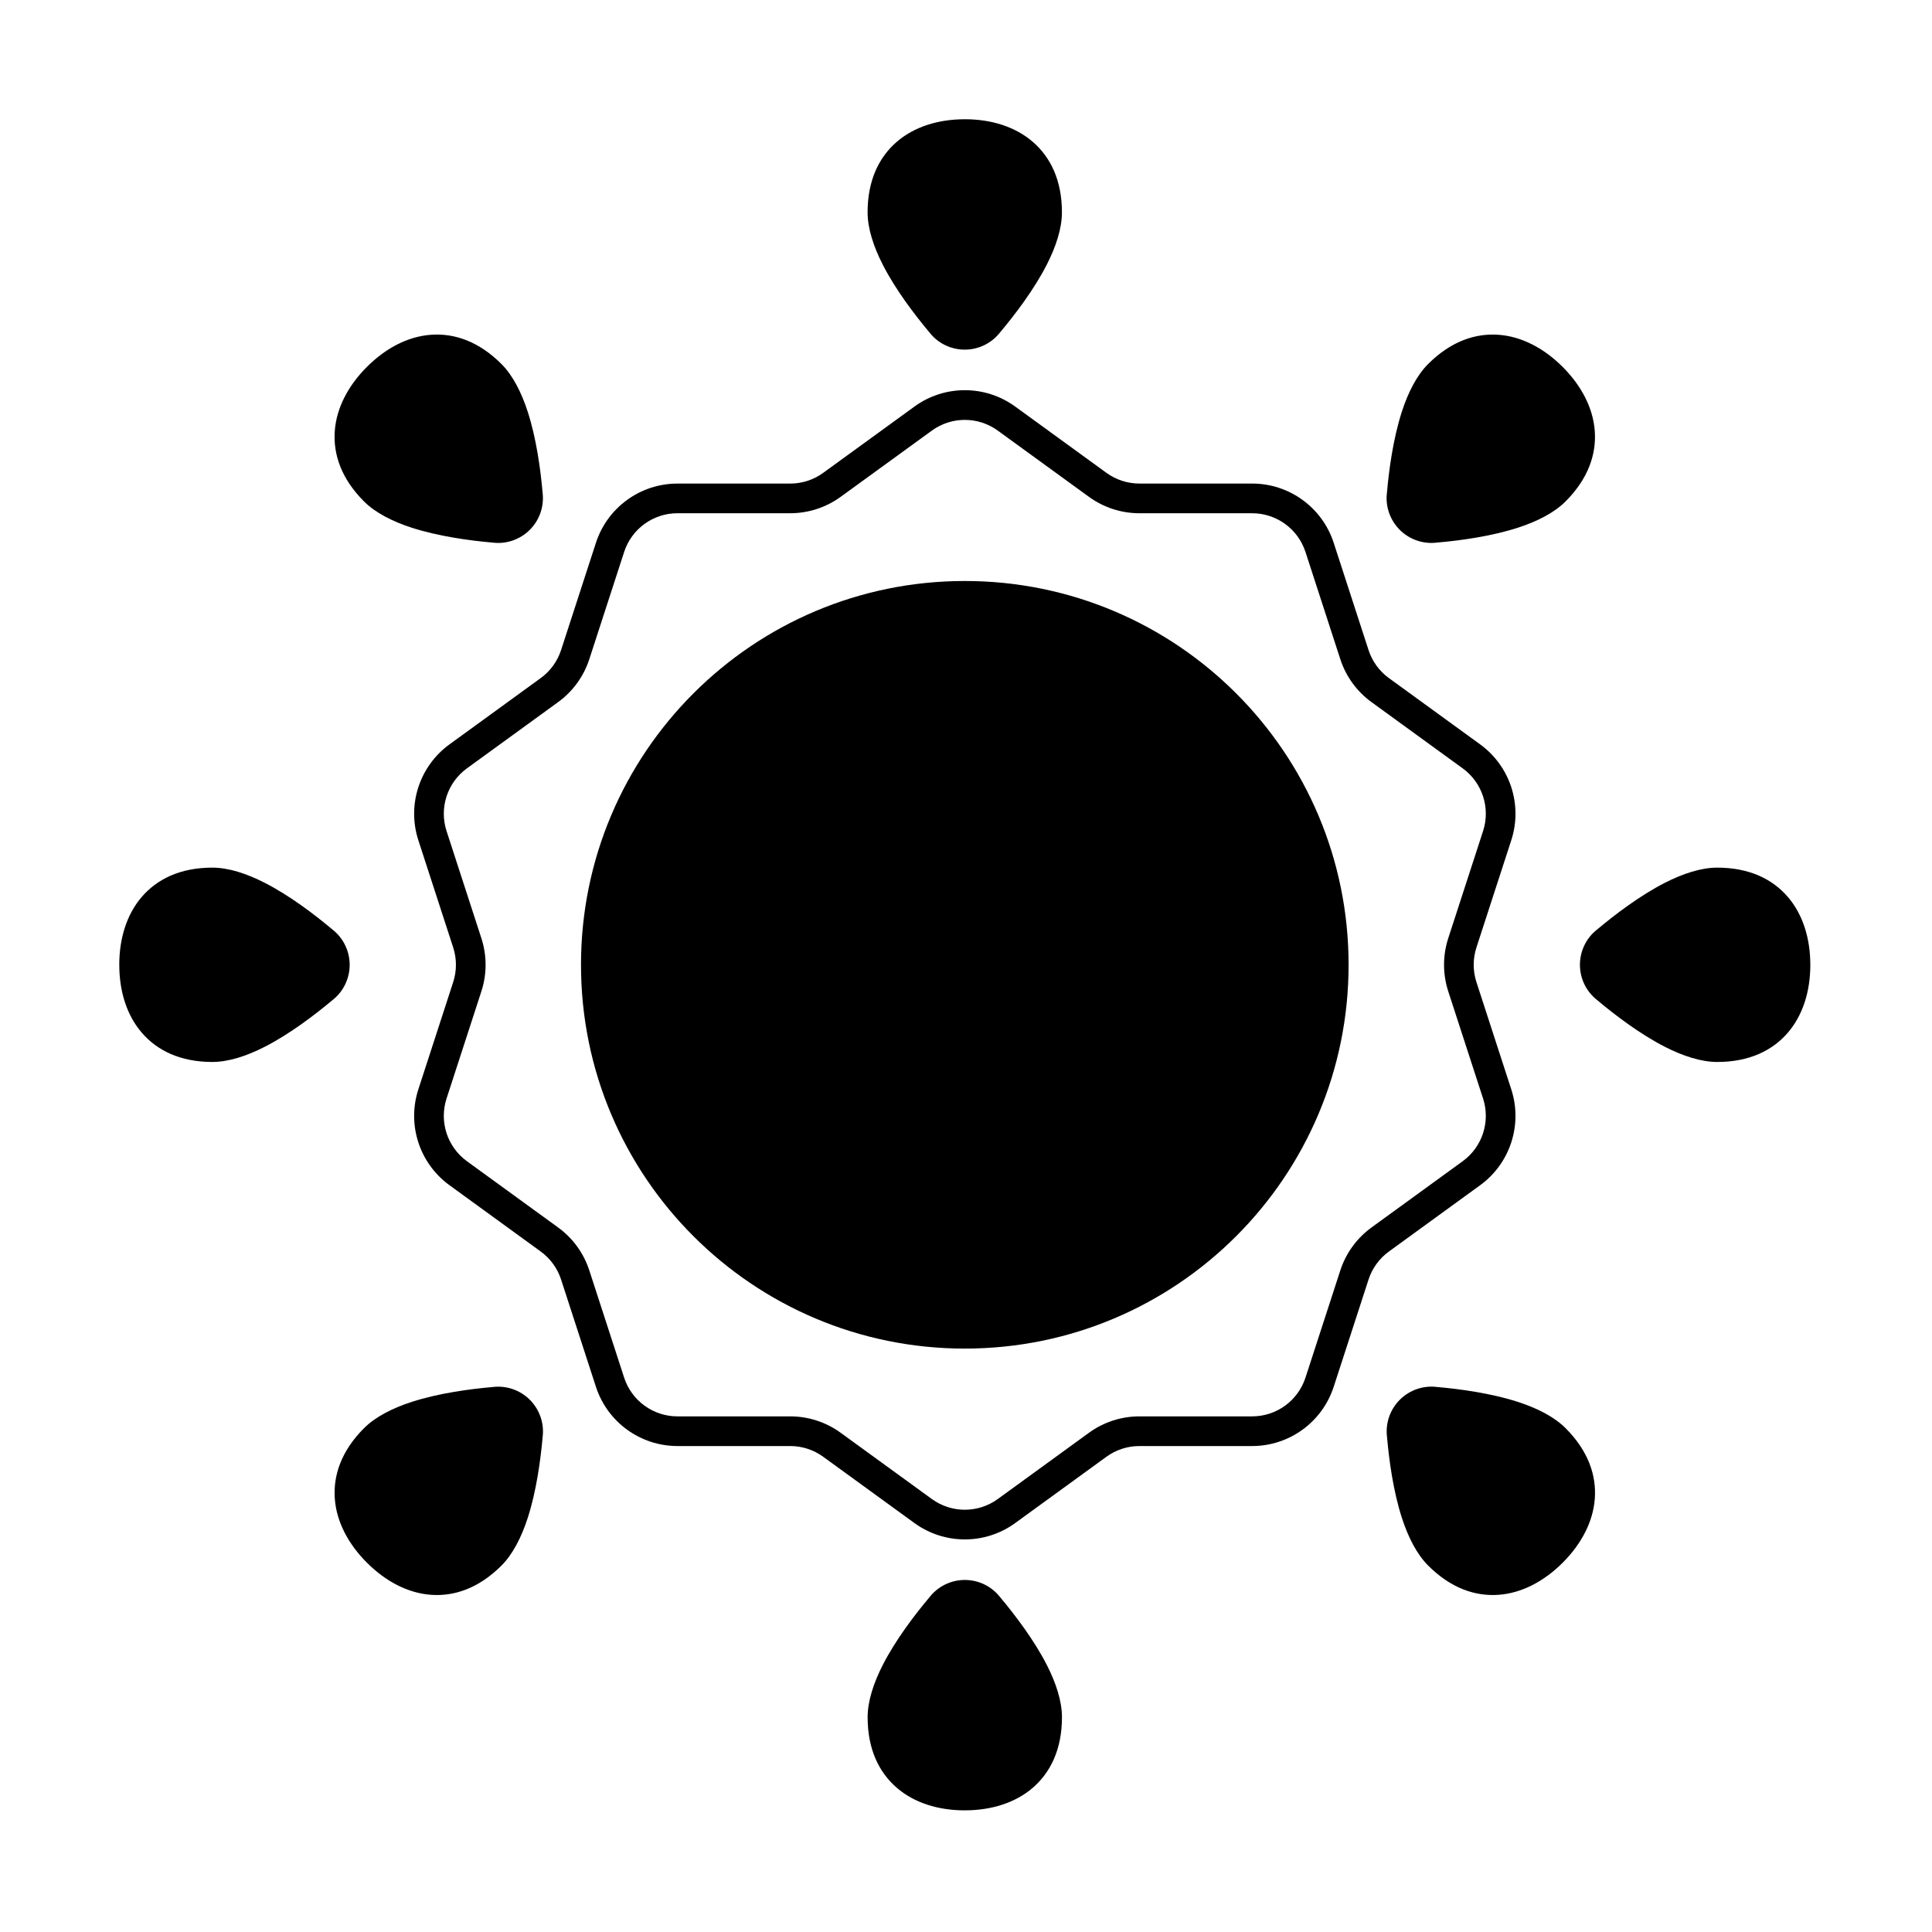
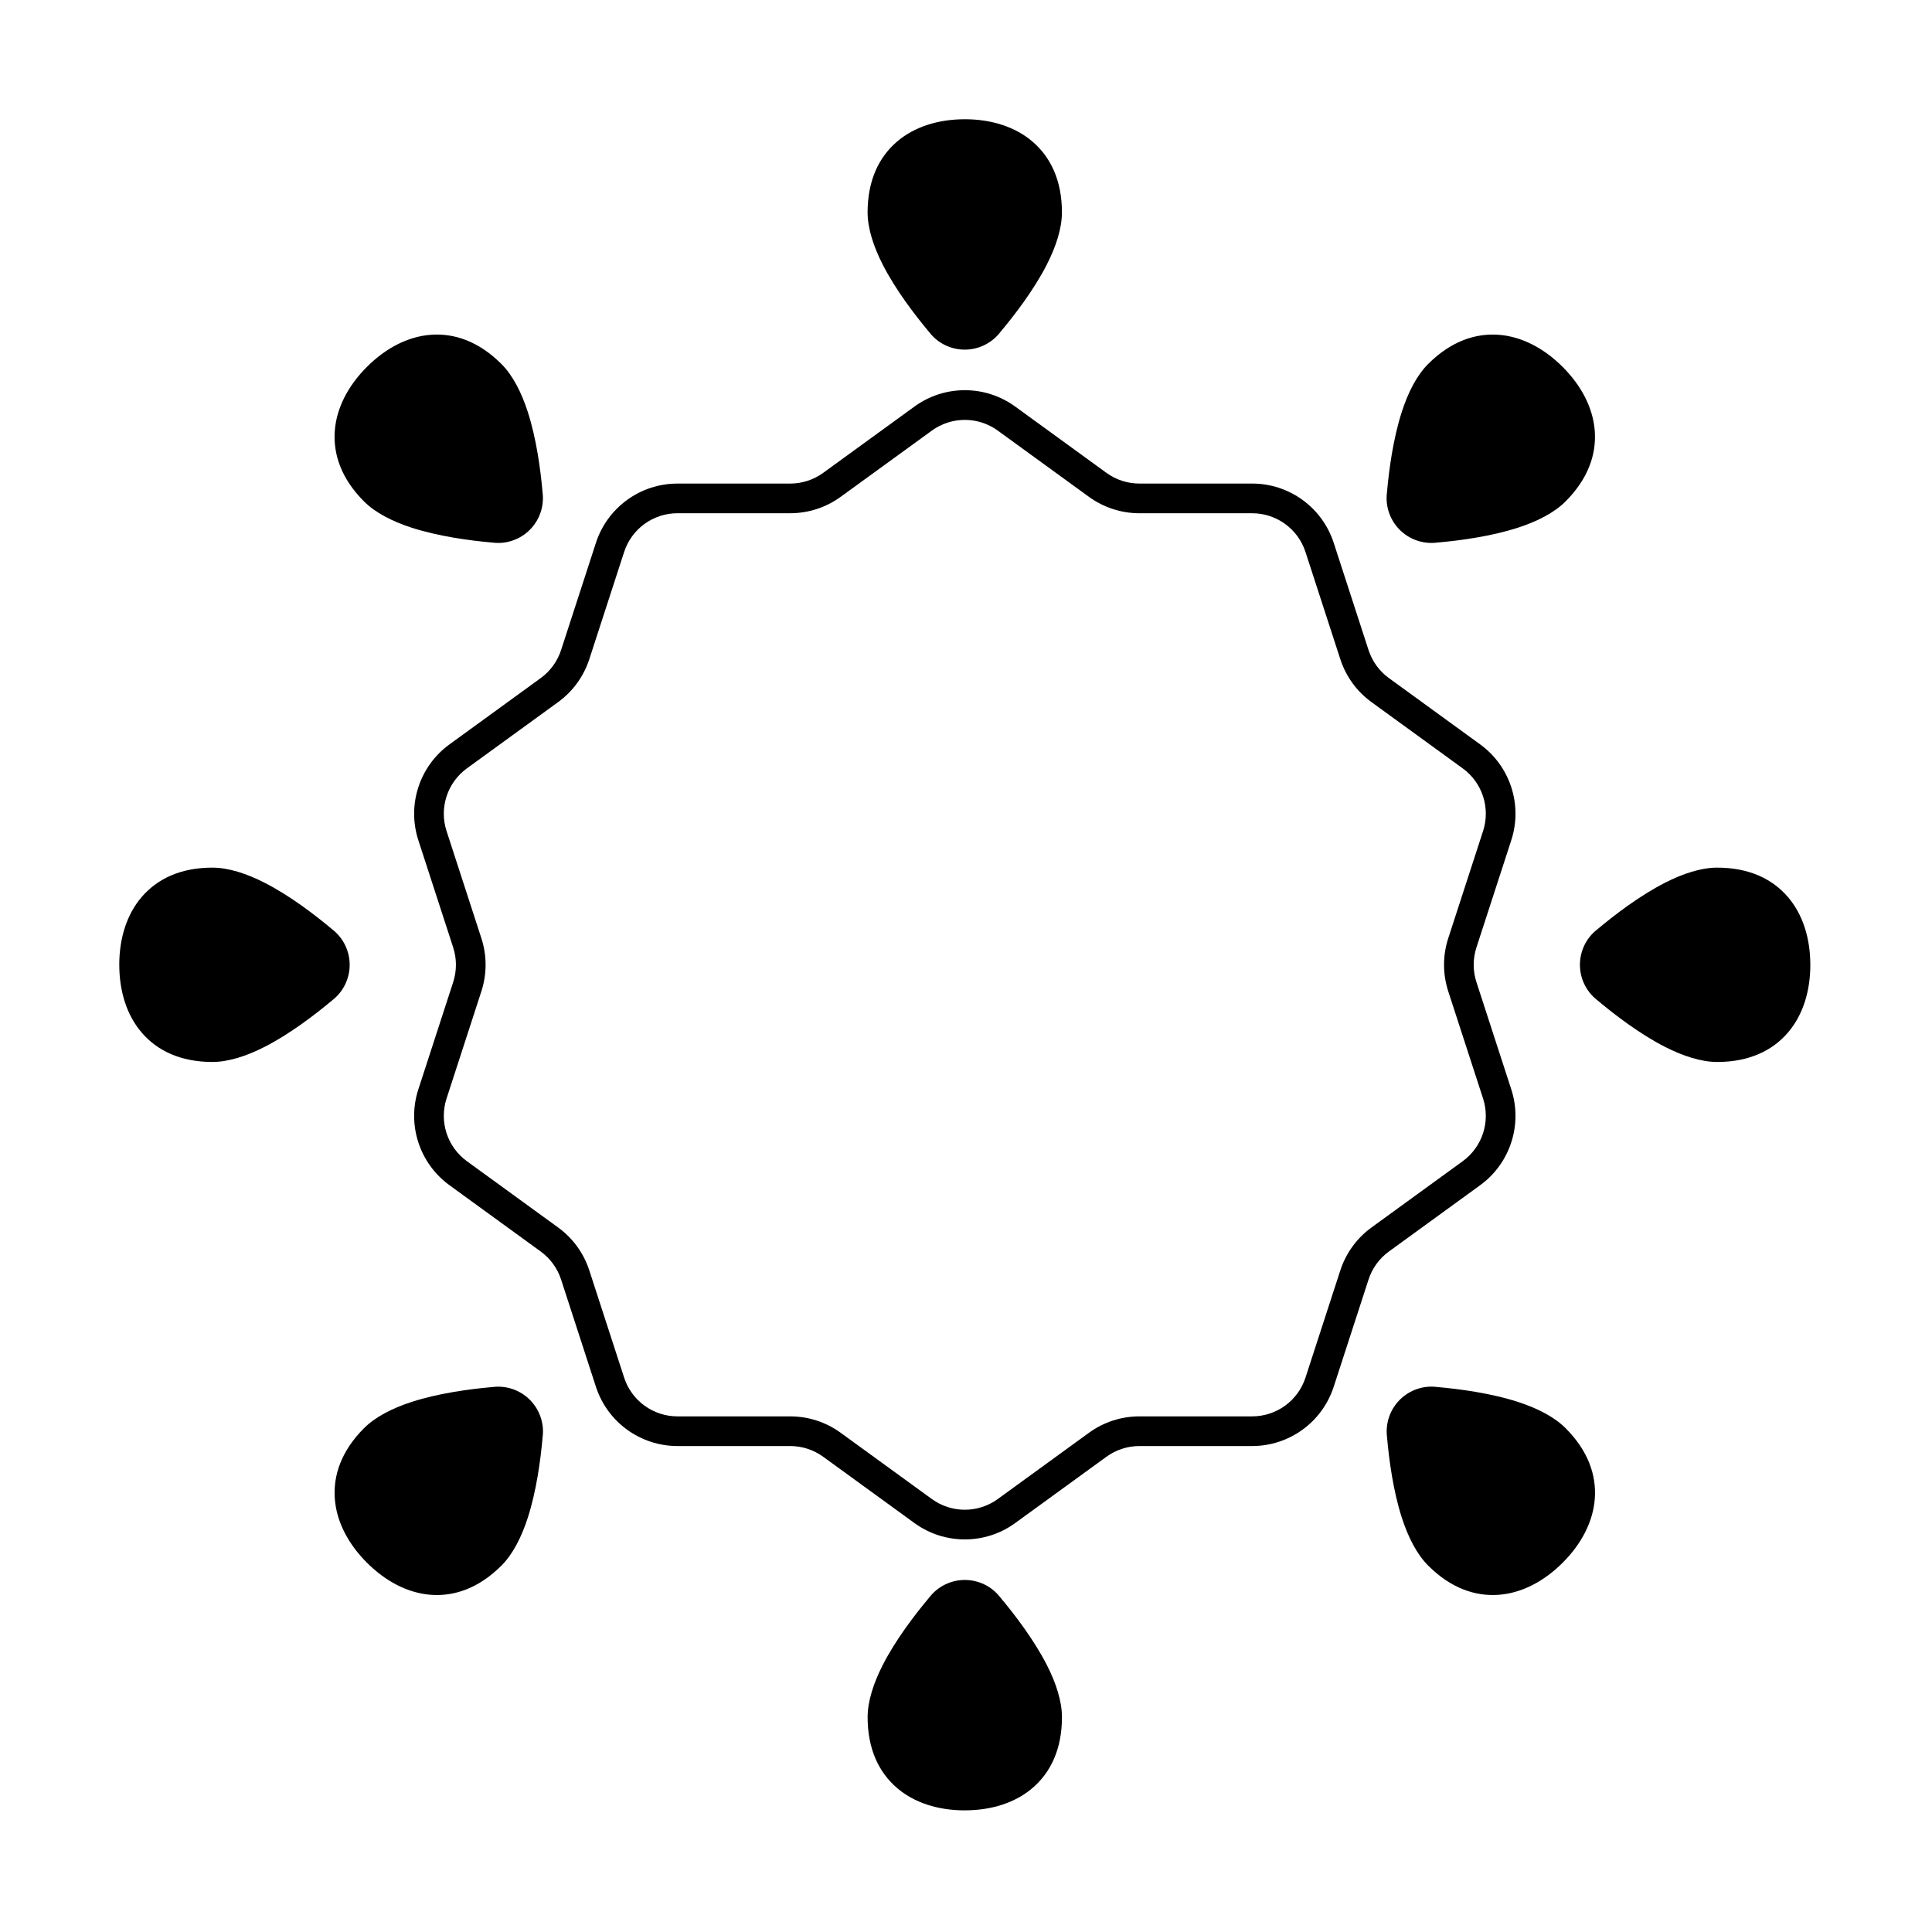
<svg xmlns="http://www.w3.org/2000/svg" fill="#000000" width="800px" height="800px" version="1.1" viewBox="144 144 512 512">
  <g fill-rule="evenodd">
-     <path d="m501.39 399.68c0 56.172-45.535 101.71-101.71 101.71s-101.71-45.535-101.71-101.71 45.535-101.71 101.71-101.71 101.71 45.535 101.71 101.71" />
    <path d="m386.33 251.75-24.176 17.562c-2.539 1.844-5.594 2.84-8.734 2.84h-29.883c-9.844 0-18.566 6.34-21.609 15.699l-9.234 28.418c-0.969 2.984-2.859 5.586-5.398 7.43l-24.176 17.566c-7.961 5.785-11.297 16.039-8.254 25.402l9.234 28.422c0.969 2.984 0.969 6.199 0 9.184l-9.234 28.422c-3.043 9.359 0.289 19.617 8.254 25.402l24.176 17.566c2.539 1.844 4.43 4.445 5.398 7.43l9.234 28.422c3.043 9.359 11.766 15.699 21.609 15.699h29.883c3.137 0 6.195 0.996 8.734 2.84l24.176 17.566c7.961 5.785 18.746 5.785 26.711 0l24.176-17.566c2.539-1.844 5.598-2.84 8.734-2.84h29.883c9.844 0 18.566-6.34 21.609-15.699l9.234-28.422c0.969-2.984 2.859-5.586 5.398-7.43l24.176-17.566c7.961-5.785 11.297-16.039 8.254-25.402l-9.234-28.422c-0.969-2.984-0.969-6.199 0-9.184l9.234-28.422c3.043-9.359-0.289-19.617-8.254-25.402l-24.176-17.566c-2.539-1.844-4.426-4.445-5.398-7.43l-9.234-28.422c-3.043-9.363-11.766-15.699-21.609-15.699h-29.883c-3.137 0-6.195-0.992-8.734-2.836l-24.176-17.566c-7.961-5.789-18.746-5.789-26.711 0zm-19.555 23.926 24.176-17.562c5.207-3.785 12.258-3.785 17.469 0l24.176 17.562c3.883 2.82 8.559 4.34 13.355 4.34h29.883c6.438 0 12.141 4.144 14.133 10.266l9.234 28.422c1.484 4.566 4.371 8.539 8.254 11.359l24.176 17.562c5.207 3.785 7.387 10.492 5.398 16.613l-9.234 28.422c-1.48 4.562-1.48 9.477 0 14.039l9.234 28.422c1.988 6.125-0.188 12.828-5.398 16.613l-24.176 17.566c-3.883 2.82-6.769 6.797-8.254 11.359l-9.234 28.422c-1.988 6.125-7.695 10.27-14.133 10.27h-29.883c-4.797 0-9.473 1.52-13.355 4.34l-24.176 17.566c-5.207 3.785-12.258 3.785-17.469 0l-24.176-17.566c-3.883-2.82-8.555-4.34-13.355-4.34h-29.883c-6.438 0-12.141-4.144-14.133-10.27l-9.234-28.422c-1.484-4.562-4.371-8.539-8.254-11.359l-24.176-17.566c-5.207-3.785-7.387-10.488-5.398-16.613l9.234-28.422c1.484-4.562 1.484-9.477 0-14.043l-9.234-28.422c-1.988-6.121 0.191-12.828 5.398-16.613l24.176-17.562c3.883-2.82 6.769-6.797 8.254-11.359l9.234-28.422c1.988-6.121 7.691-10.266 14.133-10.266h29.883c4.797 0 9.473-1.52 13.355-4.34z" />
    <path d="m399.68 623.76c7.035 0 13.375-1.988 17.988-5.957 4.711-4.055 7.762-10.188 7.762-18.727 0-4.231-1.566-9.074-4.035-13.895-3.367-6.57-8.363-13.16-12.387-17.953-2.207-2.836-5.664-4.523-9.324-4.523-3.676 0-7.144 1.707-9.395 4.617-3.992 4.754-8.969 11.312-12.32 17.863-2.469 4.82-4.039 9.664-4.039 13.895 0 8.539 3.051 14.672 7.762 18.727 4.617 3.973 10.957 5.957 17.988 5.957zm158.45-65.629c4.977-4.973 8.051-10.863 8.508-16.934 0.465-6.199-1.719-12.691-7.754-18.73-2.992-2.992-7.527-5.309-12.68-6.969-7.027-2.269-15.219-3.391-21.453-3.938-3.562-0.445-7.203 0.805-9.793 3.394-2.598 2.602-3.844 6.258-3.379 9.906 0.539 6.184 1.66 14.344 3.918 21.344 1.664 5.152 3.977 9.688 6.969 12.68 6.039 6.035 12.531 8.219 18.73 7.754 6.07-0.457 11.961-3.531 16.934-8.508zm-316.89 0c4.977 4.977 10.863 8.051 16.934 8.508 6.199 0.465 12.691-1.719 18.73-7.754 2.992-2.992 5.305-7.527 6.969-12.68 2.266-7.027 3.391-15.219 3.934-21.453 0.445-3.562-0.805-7.203-3.394-9.793-2.602-2.598-6.258-3.844-9.906-3.379-6.184 0.539-14.344 1.66-21.344 3.918-5.152 1.664-9.688 3.977-12.68 6.969-6.039 6.039-8.219 12.531-7.754 18.73 0.453 6.07 3.531 11.961 8.508 16.934zm-65.629-158.45c0 7.035 1.988 13.375 5.957 17.988 4.055 4.711 10.188 7.762 18.727 7.762 4.231 0 9.074-1.566 13.895-4.035 6.57-3.367 13.16-8.363 17.953-12.387 2.836-2.207 4.523-5.664 4.523-9.324 0-3.676-1.707-7.144-4.617-9.395-4.754-3.992-11.312-8.969-17.863-12.32-4.82-2.469-9.664-4.039-13.895-4.039-8.539 0-14.672 3.051-18.727 7.762-3.969 4.617-5.957 10.957-5.957 17.988zm448.14 0c0-7.035-1.988-13.375-5.957-17.988-4.055-4.711-10.188-7.762-18.727-7.762-4.231 0-9.074 1.57-13.895 4.039-6.57 3.363-13.16 8.363-17.953 12.387-2.836 2.203-4.523 5.664-4.523 9.324 0 3.676 1.707 7.144 4.617 9.391 4.754 3.996 11.312 8.969 17.863 12.324 4.82 2.465 9.664 4.035 13.895 4.035 8.539 0 14.672-3.051 18.727-7.762 3.973-4.617 5.957-10.953 5.957-17.988zm-382.52-158.45c-4.973 4.977-8.051 10.863-8.508 16.934-0.465 6.199 1.715 12.691 7.754 18.73 2.992 2.992 7.527 5.305 12.68 6.969 7.027 2.266 15.219 3.391 21.457 3.934 3.562 0.445 7.203-0.805 9.793-3.394 2.602-2.602 3.844-6.258 3.379-9.906-0.535-6.184-1.66-14.344-3.918-21.344-1.664-5.152-3.977-9.688-6.969-12.68-6.039-6.039-12.531-8.219-18.73-7.754-6.07 0.453-11.961 3.531-16.934 8.508zm316.89 0c-4.973-4.973-10.863-8.051-16.934-8.508-6.199-0.465-12.691 1.715-18.73 7.754-2.992 2.992-5.309 7.527-6.969 12.68-2.269 7.027-3.391 15.219-3.938 21.457-0.445 3.562 0.805 7.203 3.394 9.793 2.602 2.602 6.258 3.844 9.906 3.379 6.184-0.535 14.344-1.66 21.344-3.918 5.152-1.664 9.688-3.977 12.68-6.969 6.035-6.039 8.219-12.531 7.754-18.73-0.457-6.07-3.531-11.961-8.508-16.934zm-158.45-65.629c-7.035 0-13.375 1.988-17.988 5.957-4.711 4.055-7.762 10.188-7.762 18.727 0 4.231 1.57 9.074 4.039 13.895 3.363 6.57 8.363 13.16 12.387 17.953 2.203 2.836 5.664 4.523 9.324 4.523 3.676 0 7.144-1.707 9.391-4.617 3.996-4.754 8.969-11.312 12.324-17.863 2.465-4.82 4.035-9.664 4.035-13.895 0-8.539-3.051-14.672-7.762-18.727-4.617-3.969-10.953-5.957-17.988-5.957z" />
  </g>
</svg>